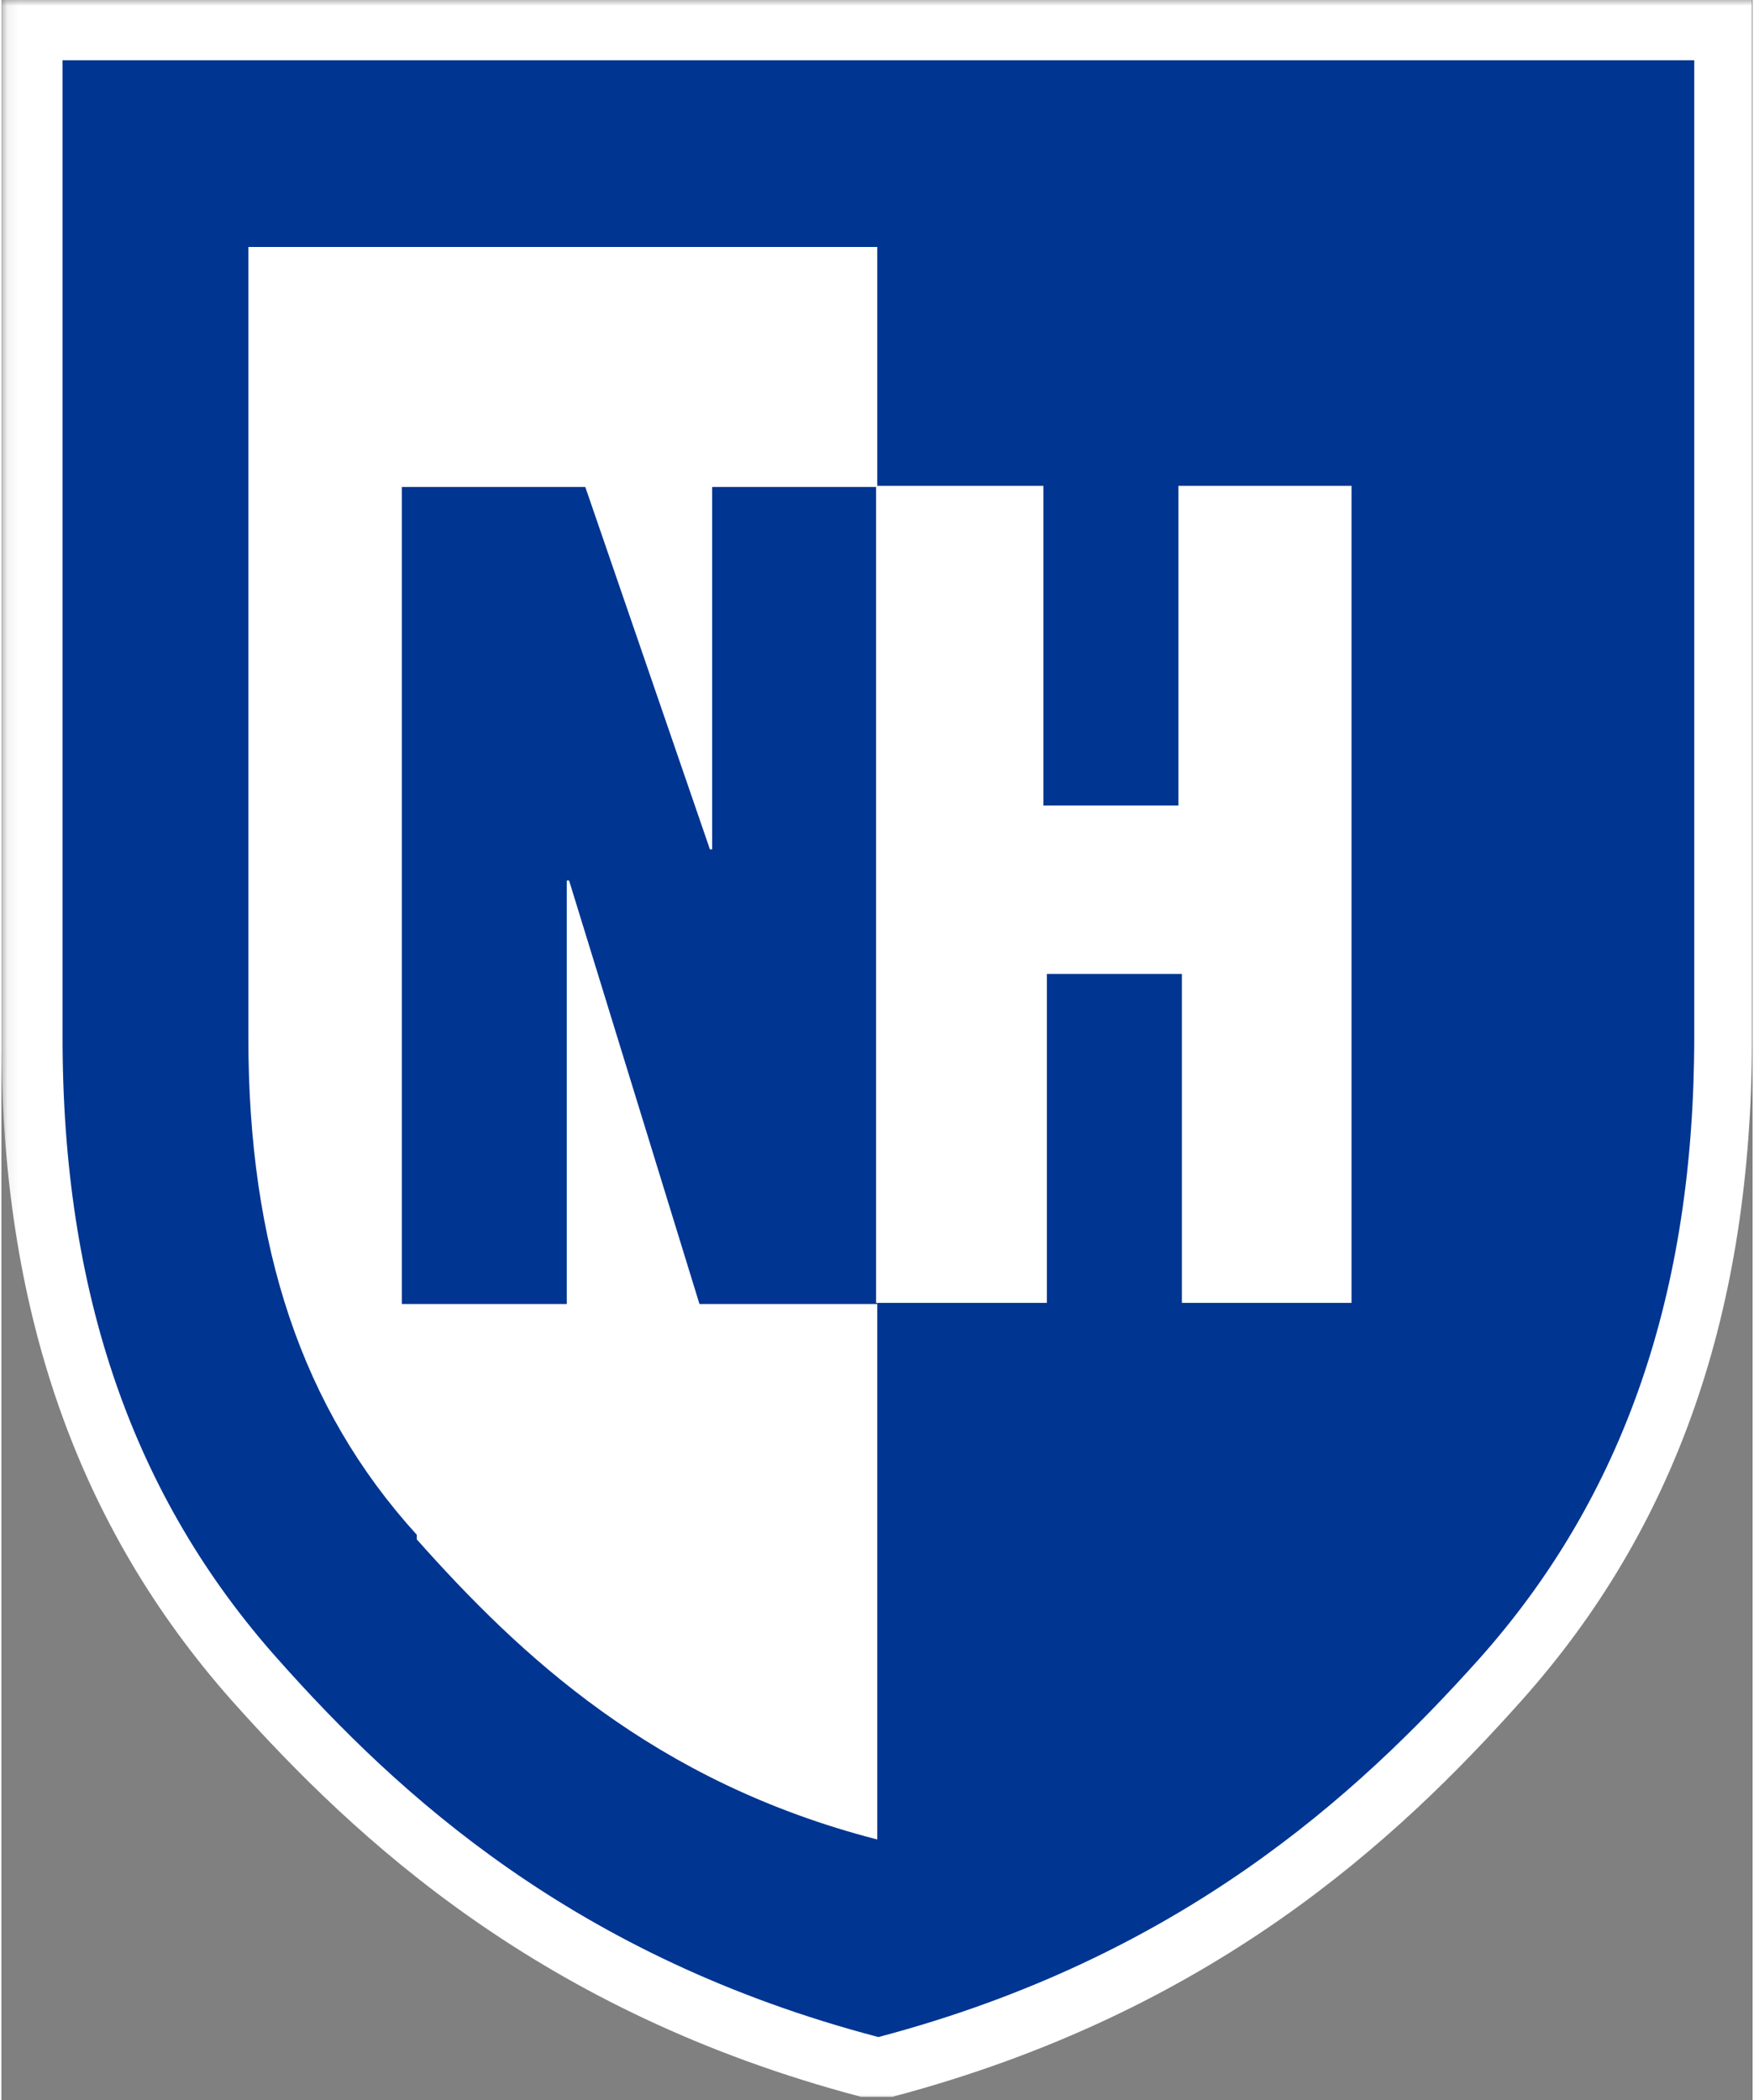
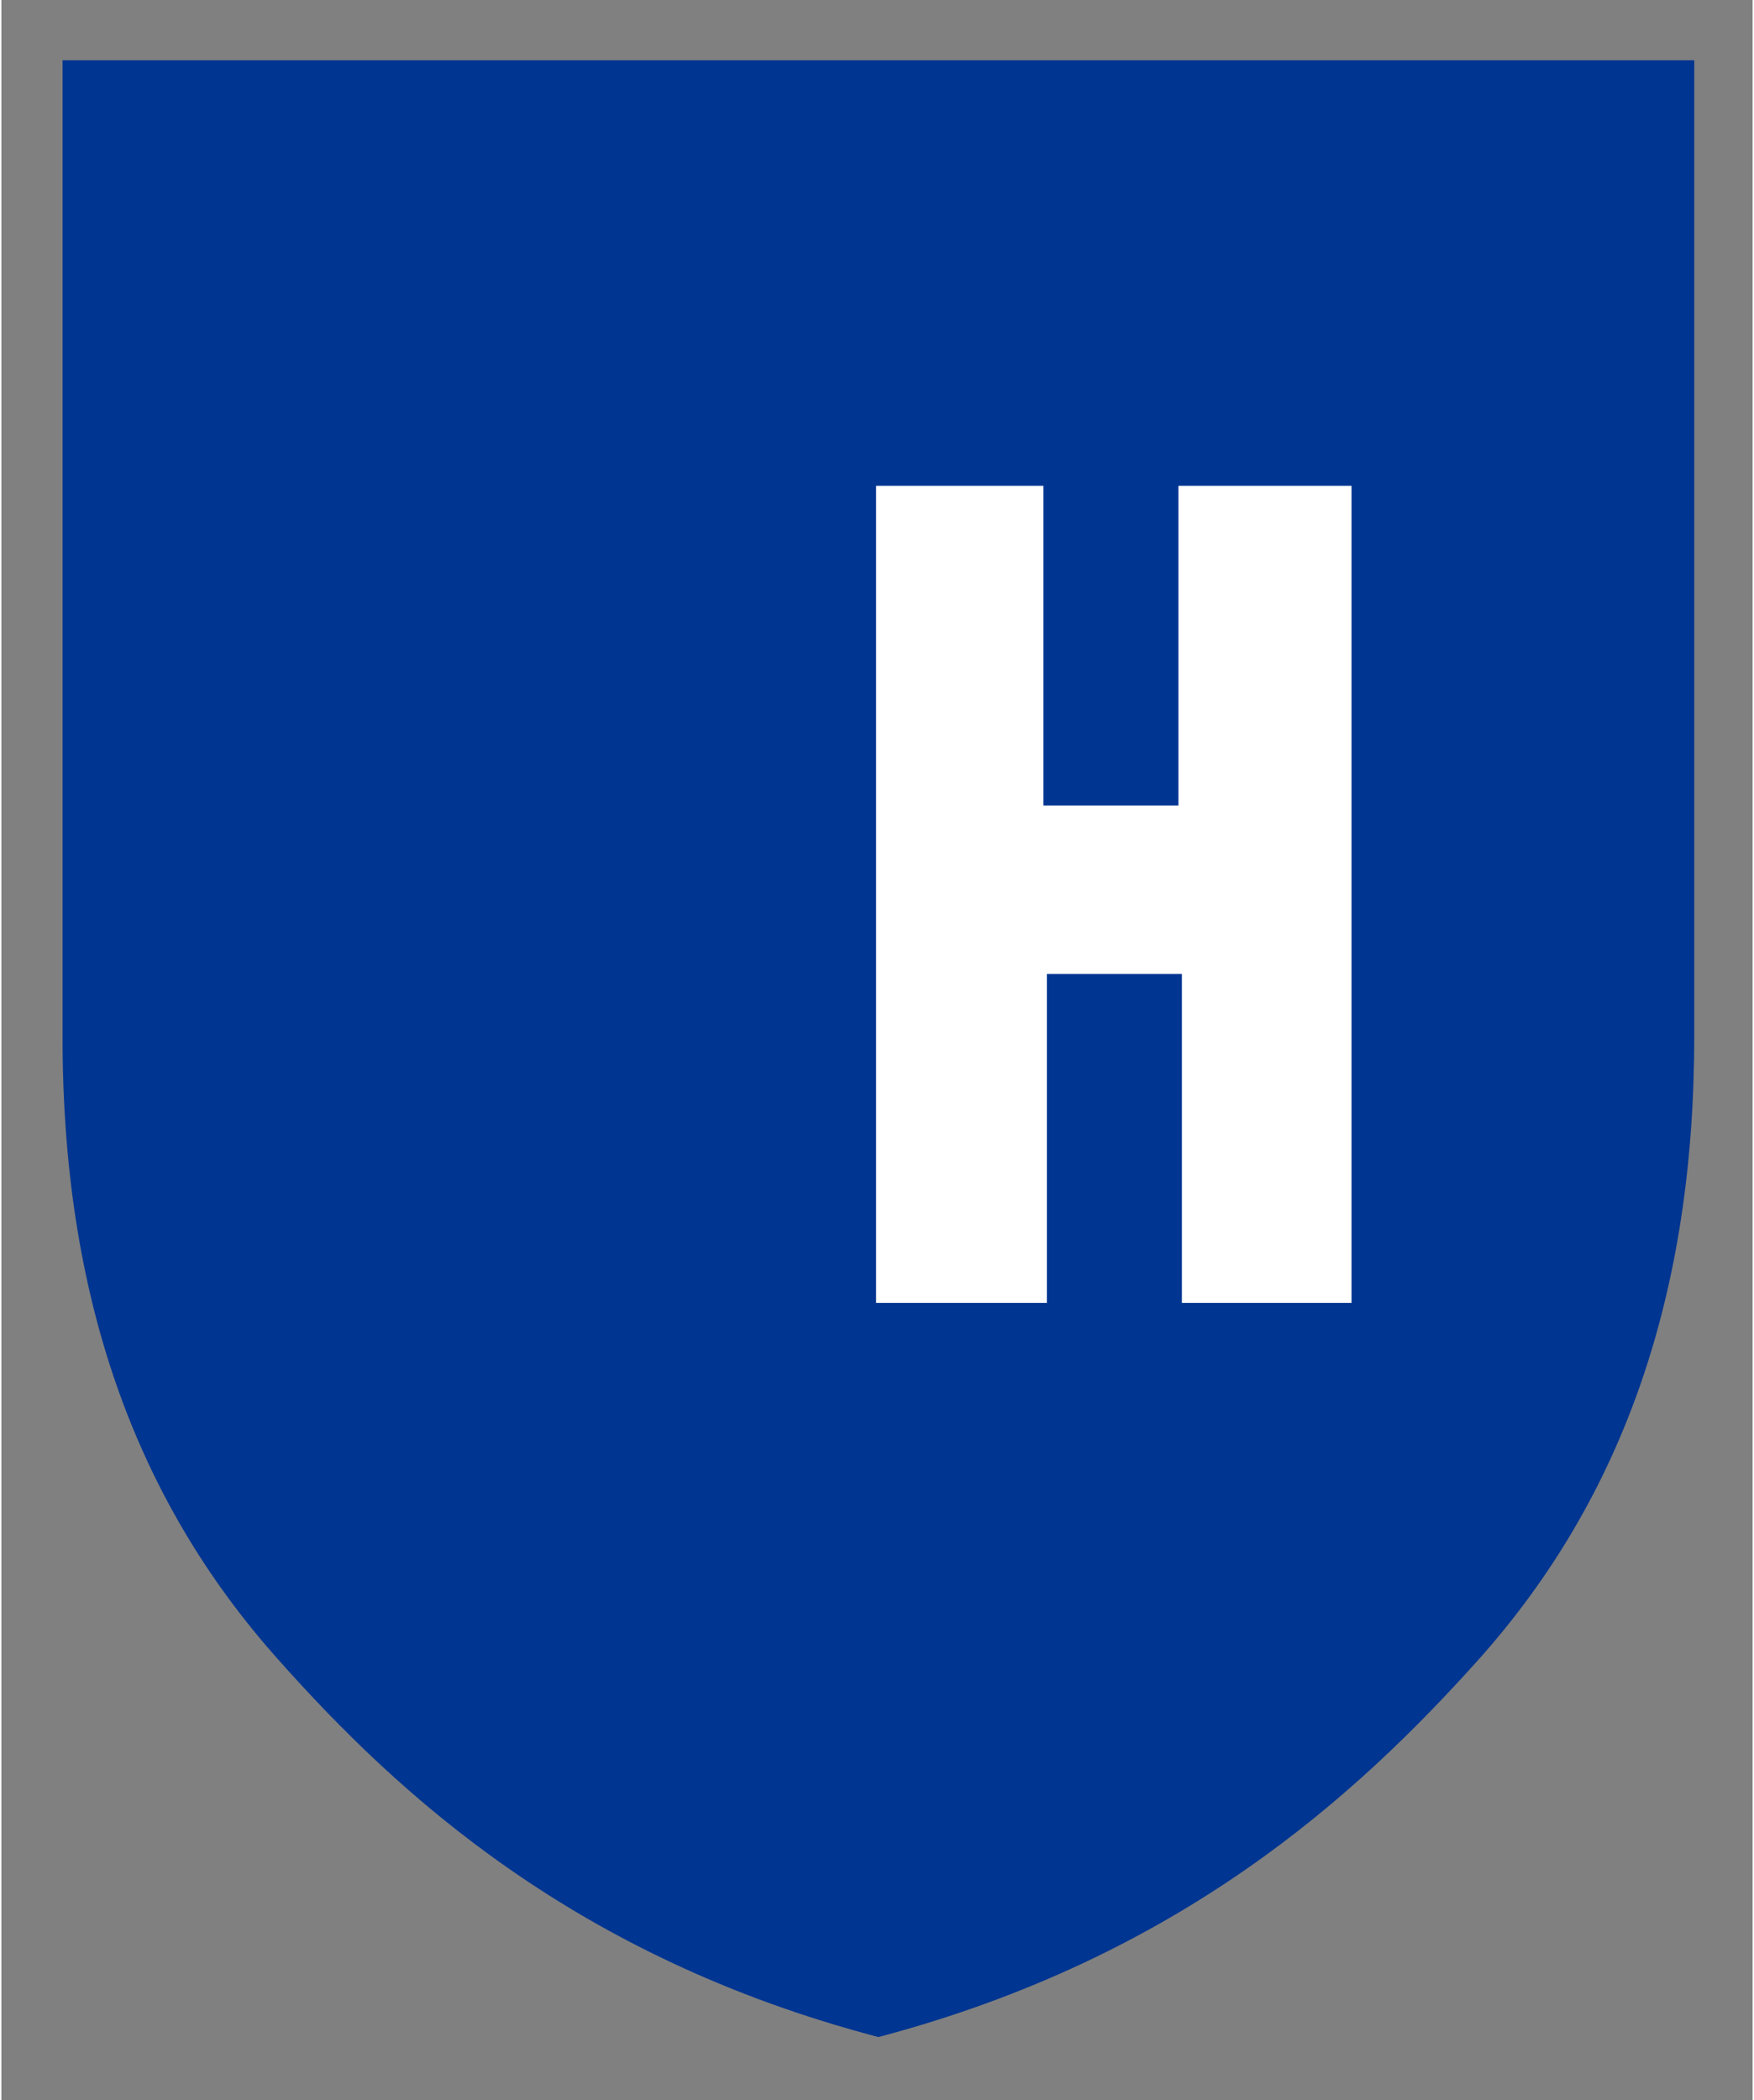
<svg xmlns="http://www.w3.org/2000/svg" xmlns:ns1="http://www.bohemiancoding.com/sketch/ns" xmlns:xlink="http://www.w3.org/1999/xlink" height="182" width="152" version="1.1" viewBox="0 0 151.757 182">
  <rect x="0" y="0" width="151.757" height="182" fill="#808080" stroke="none" />
  <title>UNH_Secondary_Horiz_Outline_RGB</title>
  <desc>Created with Sketch.</desc>
  <defs>
    <path id="a" d="m0.101 0h1.12e3v182h-1.12e3" />
  </defs>
  <g transform="translate(0)">
    <mask id="b" ns1:name="Clip 2" fill="white">
      <use xlink:href="#a" height="100%" width="100%" y="0" x="0" />
    </mask>
-     <path d="m147 0h-147v89.9c-0.02 23.5 6.52 42.3 20 57.5 10.8 12.1 26.8 27 54.5 34.3h1.4 1.3c27.7-7.33 43.7-22.2 54.5-34.3 13.5-15.1 20-33.9 20-57.5v-89.9h-5.24" mask="url(#b)" ns1:type="MSShapeGroup" fill="#fff" />
  </g>
  <g fill-rule="evenodd">
    <path d="m75.9 5.22h-70.6v84.6c-0.019 22.2 6.1 39.9 18.7 54 10.4 11.7 25.7 25.8 52 32.7 26.2-6.93 41.5-21 52-32.7 12.6-14.1 18.7-31.8 18.7-54v-84.6h-70.6" ns1:type="MSShapeGroup" fill="#003591" />
-     <path d="m36 133c-10-11-14.6-25-14.6-43.1v-68.5h54.5v138c-19.4-5-31-16-39.9-26" ns1:type="MSShapeGroup" fill="#fff" />
    <path d="m34.7 113v-70.8h15.9l10.8 31.4h0.194v-31.4h14.3v70.8h-15.4l-11.3-36.7h-0.2v36.7h-14.3" ns1:type="MSShapeGroup" fill="#003591" />
    <path d="m102 42.1v27.7h-11.7v-27.7h-14.5v70.8h14.8v-28.5h11.7v28.5h14.7v-70.8h-15" ns1:type="MSShapeGroup" fill="#fff" />
  </g>
</svg>